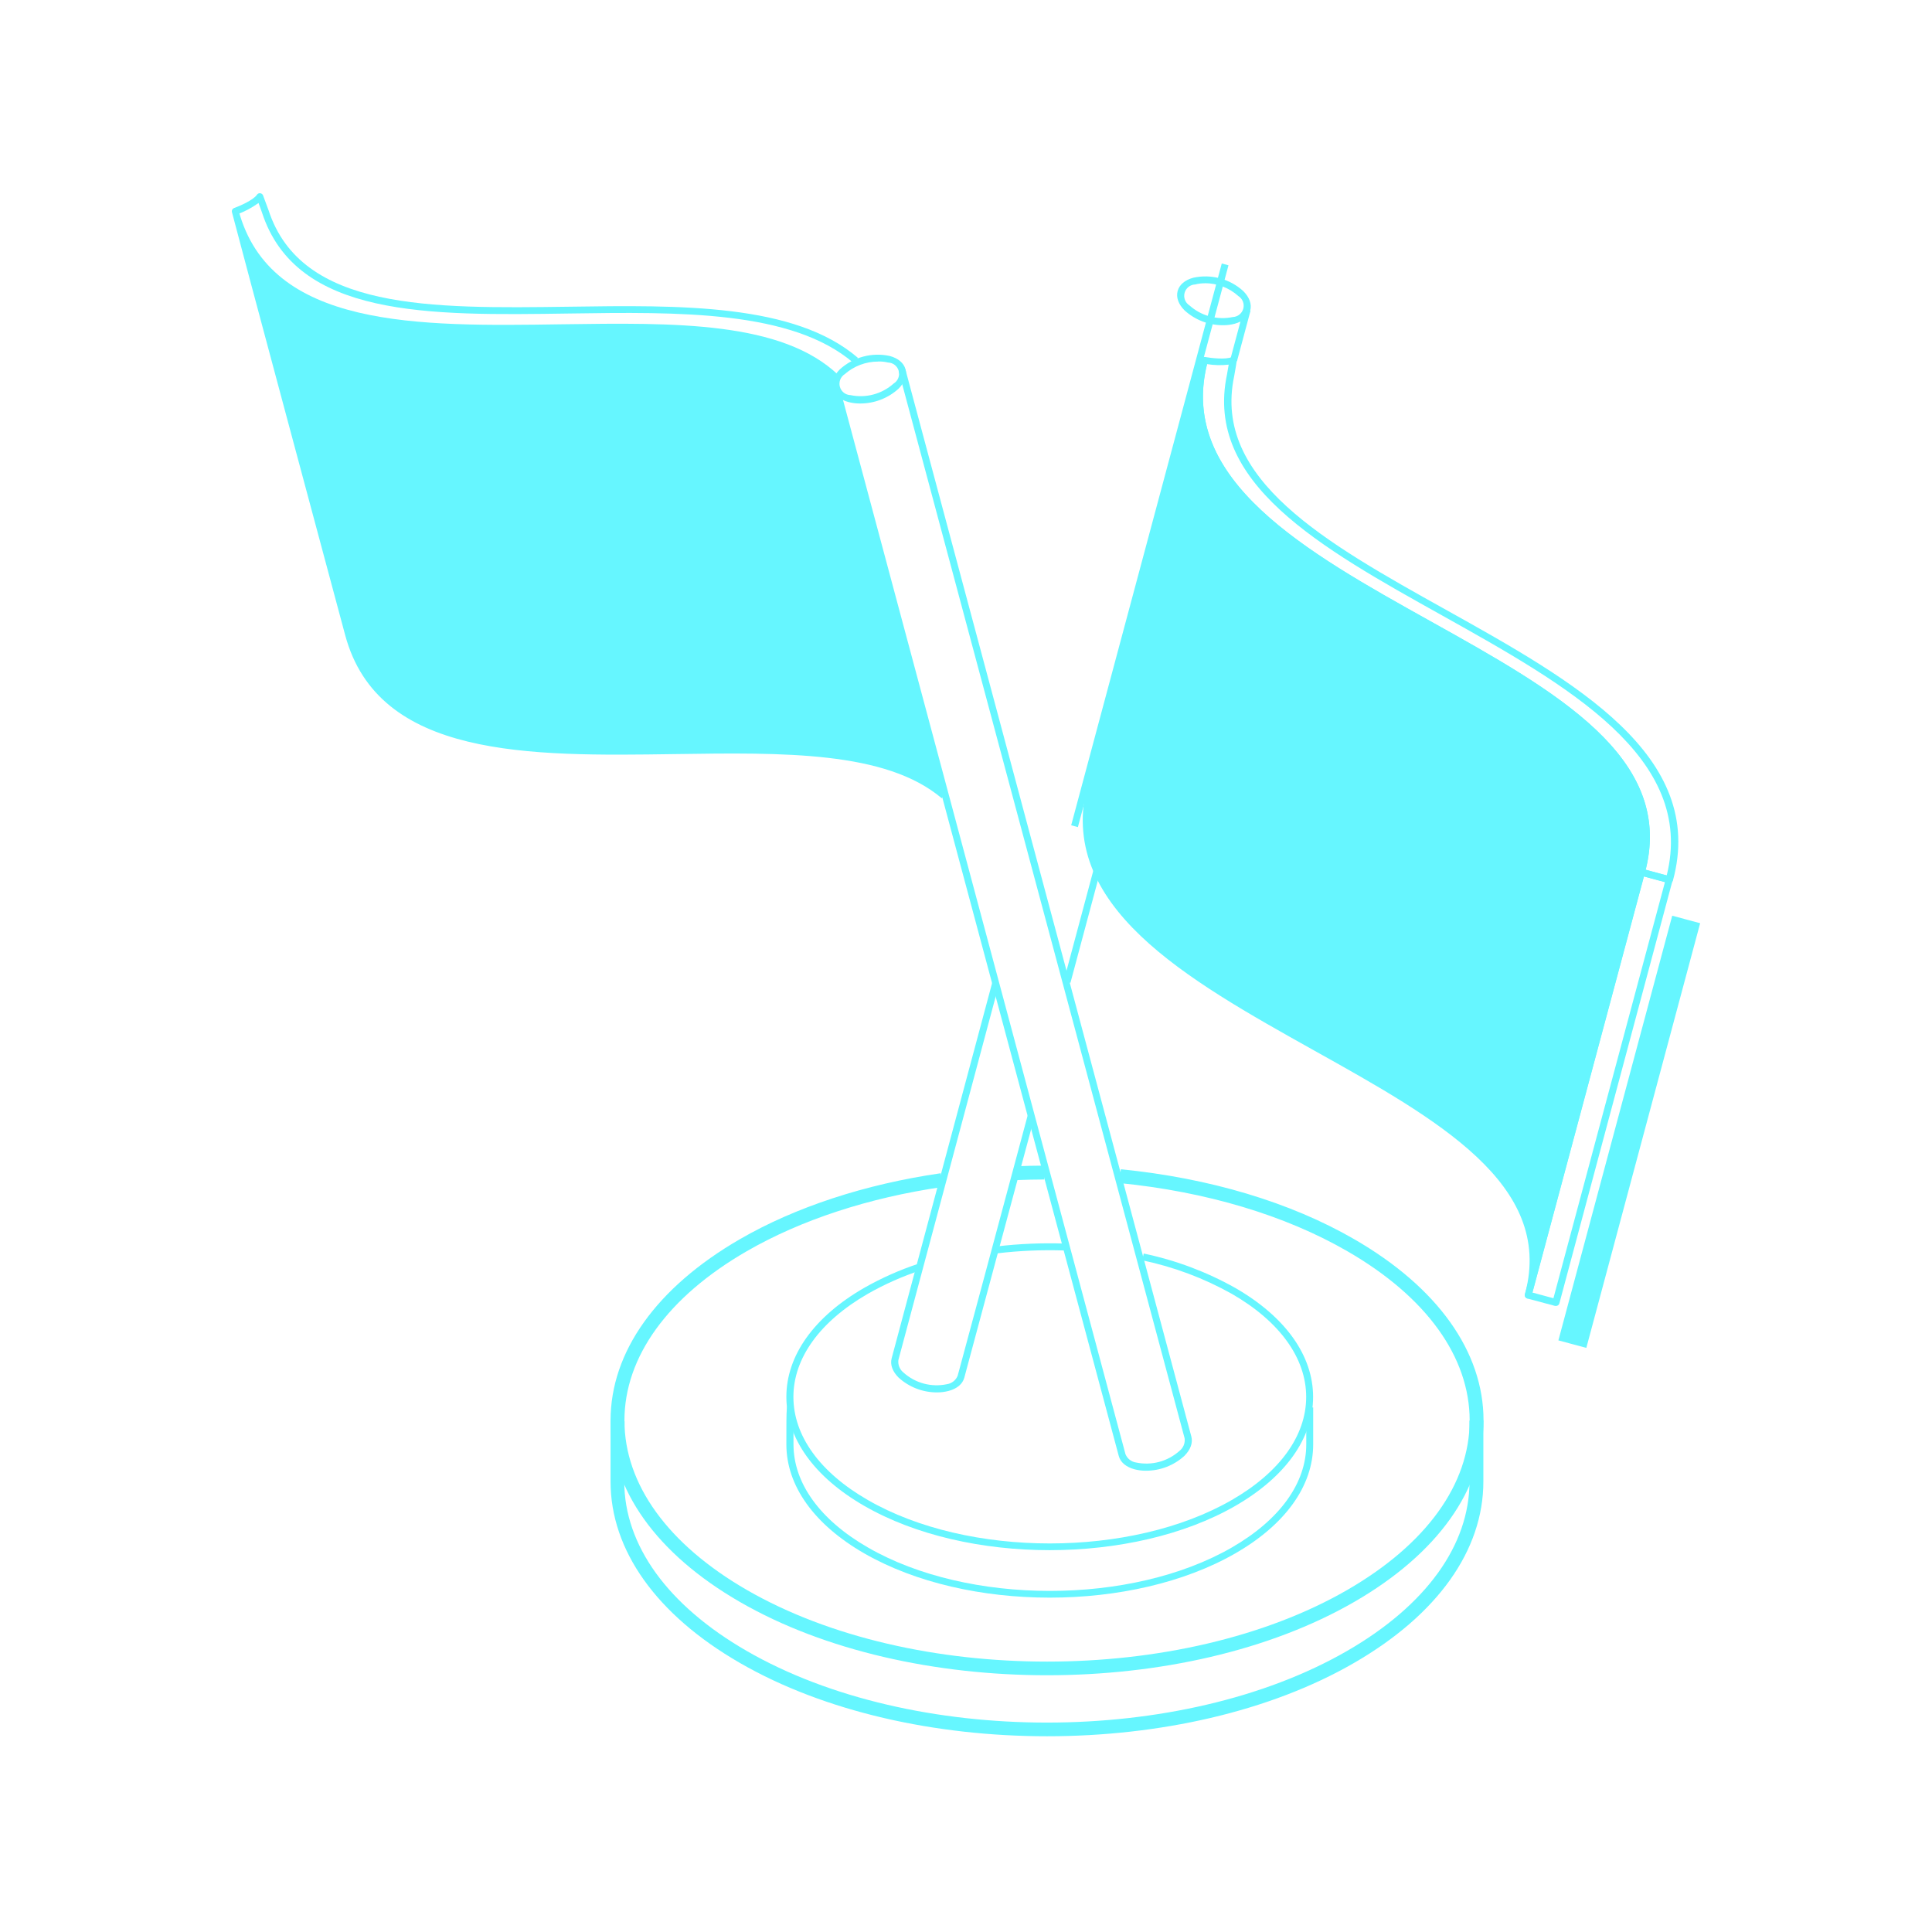
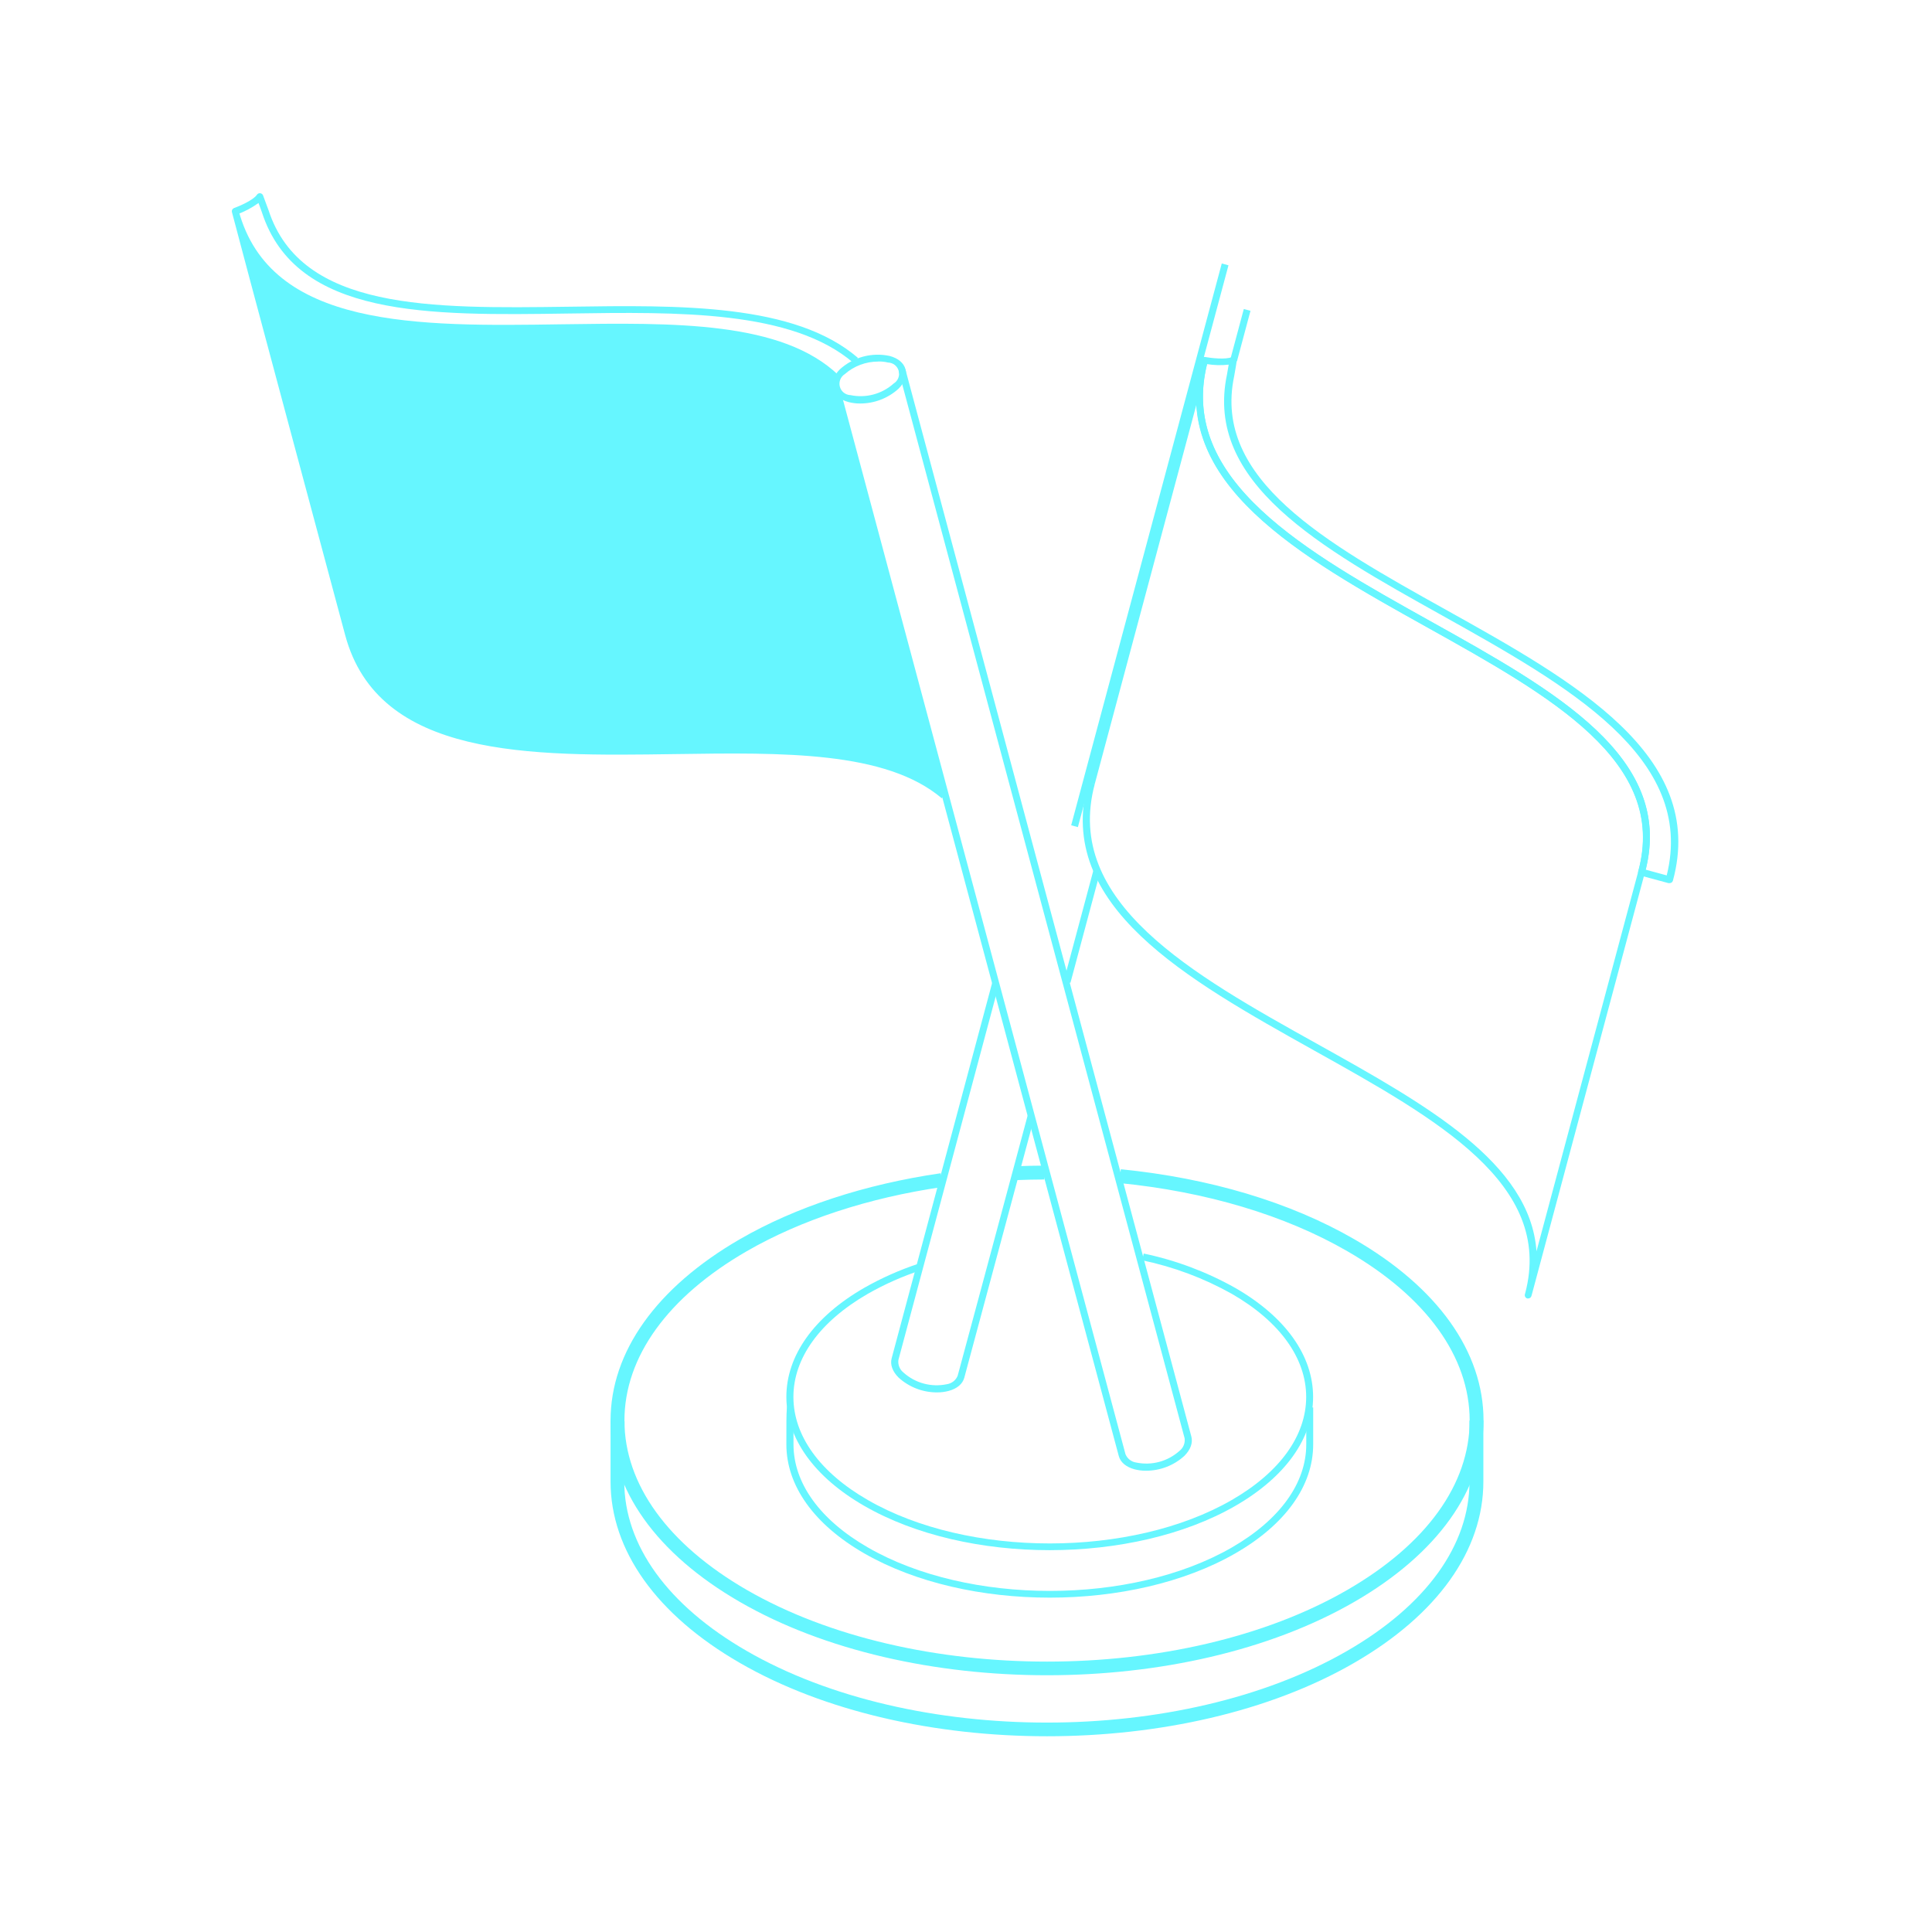
<svg xmlns="http://www.w3.org/2000/svg" width="400" height="400" viewBox="0 0 400 400" fill="none">
  <path d="M216.776 359.473C193.746 359.473 170.707 354.412 153.181 344.29C135.915 334.325 126.41 320.983 126.41 306.738C126.41 300.661 126.41 297.475 126.41 295.843C126.41 293.673 126.41 292.77 127.782 292.675C128.143 292.652 128.501 292.765 128.783 292.994C129.064 293.222 129.249 293.549 129.301 293.908L127.895 294.107L129.309 294.255C129.309 294.402 129.249 295.704 129.249 306.738C129.249 319.915 138.242 332.372 154.579 341.799C188.859 361.591 244.632 361.591 278.912 341.799C295.249 332.372 304.242 319.915 304.242 306.738V294.107H307.115V306.738C307.115 320.983 297.61 334.325 280.344 344.29C262.844 354.412 239.858 359.473 216.776 359.473Z" fill="#66F6FF" />
  <path d="M216.776 346.842C193.746 346.842 170.707 341.781 153.181 331.66C135.915 321.694 126.41 308.361 126.41 294.107C126.41 279.854 135.959 266.529 153.181 256.563C164.7 249.905 179.076 245.192 194.753 242.909L195.161 245.747C179.84 247.978 165.82 252.579 154.614 259.046C138.277 268.473 129.284 280.93 129.284 294.107C129.284 307.284 138.277 319.741 154.614 329.177C188.894 348.96 244.667 348.969 278.947 329.177C295.284 319.741 304.277 307.293 304.277 294.107C304.277 280.921 295.284 268.473 278.947 259.046C266.047 251.598 249.736 246.719 231.776 244.94L232.062 242.084C250.422 243.907 267.132 248.907 280.379 256.563C297.645 266.529 307.15 279.862 307.15 294.107C307.15 308.352 297.645 321.694 280.379 331.66C262.844 341.781 239.858 346.842 216.776 346.842Z" fill="#66F6FF" />
  <path d="M210.545 244.323L210.424 241.458C212.342 241.38 214.287 241.337 216.214 241.328V244.201C214.33 244.21 212.42 244.245 210.545 244.323Z" fill="#66F6FF" />
  <path d="M217.332 330.775C203.443 330.775 189.554 327.719 178.929 321.608C168.512 315.61 162.809 307.589 162.809 299.038C162.809 290.74 162.809 290.74 163.52 290.688L163.573 291.399L164.284 291.477C164.284 291.564 164.284 292.346 164.284 299.038C164.284 307.068 169.753 314.664 179.684 320.384C200.457 332.381 234.268 332.381 255.049 320.384C264.98 314.655 270.449 307.068 270.449 299.038V291.399H271.881V299.038C271.881 307.606 266.161 315.627 255.761 321.608C245.145 327.719 231.23 330.775 217.332 330.775Z" fill="#66F6FF" />
  <path d="M217.332 320.947C203.443 320.947 189.554 317.891 178.929 311.771C168.512 305.773 162.809 297.752 162.809 289.202C162.809 280.651 168.538 272.613 178.929 266.632C182.515 264.592 186.295 262.914 190.214 261.623L190.674 262.986C186.85 264.243 183.163 265.88 179.666 267.873C169.736 273.603 164.267 281.189 164.267 289.219C164.267 297.249 169.736 304.844 179.666 310.556C200.439 322.553 234.25 322.553 255.032 310.556C264.963 304.827 270.431 297.249 270.431 289.219C270.431 281.189 264.963 273.594 255.032 267.873C249.241 264.629 242.988 262.287 236.49 260.929L236.794 259.531C243.437 260.923 249.827 263.324 255.744 266.649C266.161 272.648 271.864 280.669 271.864 289.219C271.864 297.77 266.143 305.799 255.744 311.789C245.145 317.883 231.23 320.938 217.332 320.947Z" fill="#66F6FF" />
-   <path d="M206.48 259.489L206.307 258.065C210.993 257.509 215.714 257.308 220.43 257.466V258.899C215.772 258.74 211.108 258.937 206.48 259.489Z" fill="#66F6FF" />
  <path d="M252.953 54.554L221.775 170.871L223.165 171.243L254.343 54.926L252.953 54.554Z" fill="#66F6FF" />
  <path d="M194.013 288.281C191.067 288.292 188.224 287.198 186.045 285.216C184.768 283.94 184.256 282.517 184.612 281.206L205.446 203.375L206.835 203.74L186.001 281.579C185.94 282.068 186.006 282.565 186.193 283.021C186.38 283.478 186.682 283.878 187.069 284.183C188.268 285.259 189.704 286.038 191.261 286.456C192.817 286.873 194.45 286.919 196.027 286.588C196.519 286.517 196.984 286.321 197.377 286.016C197.77 285.712 198.076 285.31 198.267 284.852L198.675 283.35C200.211 277.664 205.915 256.509 212.816 230.754L214.205 231.127C207.26 256.883 201.592 278.003 200.055 283.723L199.656 285.216C199.3 286.536 198.145 287.517 196.401 287.977C195.622 288.182 194.819 288.284 194.013 288.281Z" fill="#66F6FF" />
  <path d="M226.422 180.022L220.236 203.123L221.62 203.493L227.806 180.392L226.422 180.022Z" fill="#66F6FF" />
  <path d="M257.516 63.979L254.721 74.418L256.104 74.789L258.9 64.349L257.516 63.979Z" fill="#66F6FF" />
-   <path d="M253.226 67.333C250.28 67.343 247.437 66.25 245.257 64.268C243.972 62.992 243.469 61.56 243.816 60.258C244.163 58.956 245.318 57.966 247.071 57.498C248.89 57.1 250.778 57.144 252.577 57.626C254.376 58.107 256.033 59.013 257.41 60.267C258.686 61.543 259.198 62.975 258.851 64.286C258.503 65.597 257.34 66.569 255.595 67.038C254.822 67.239 254.025 67.338 253.226 67.333ZM249.441 58.652C248.768 58.647 248.097 58.728 247.444 58.895C246.942 58.913 246.458 59.091 246.065 59.404C245.671 59.717 245.388 60.148 245.257 60.633C245.126 61.118 245.154 61.633 245.336 62.101C245.519 62.57 245.847 62.967 246.272 63.236C247.472 64.312 248.908 65.091 250.464 65.509C252.021 65.927 253.654 65.972 255.231 65.64C255.733 65.62 256.215 65.441 256.607 65.127C256.999 64.814 257.281 64.383 257.411 63.898C257.541 63.413 257.513 62.899 257.33 62.432C257.147 61.964 256.819 61.568 256.394 61.3C254.478 59.573 251.986 58.622 249.406 58.635L249.441 58.652Z" fill="#66F6FF" />
  <path d="M345.623 182.839C345.559 182.848 345.495 182.848 345.432 182.839L339.676 181.285C339.493 181.233 339.338 181.111 339.242 180.947C339.195 180.866 339.164 180.777 339.152 180.685C339.14 180.592 339.147 180.498 339.173 180.408C345.353 157.726 321.134 144.21 295.492 129.904C269.12 115.199 241.854 99.982 248.694 74.435C248.717 74.344 248.759 74.259 248.815 74.184C248.871 74.109 248.941 74.046 249.022 73.999C249.103 73.951 249.192 73.92 249.285 73.907C249.377 73.894 249.472 73.899 249.562 73.923C250.665 74.122 253.79 74.504 255.049 73.923C255.166 73.867 255.297 73.844 255.427 73.857C255.557 73.869 255.681 73.916 255.786 73.992C255.892 74.069 255.974 74.174 256.023 74.296C256.072 74.417 256.086 74.549 256.064 74.678C256.064 74.678 255.63 77.386 255.517 77.907C251.012 99.279 274.493 112.378 299.355 126.241C325.944 141.076 353.426 156.406 346.352 182.353C346.302 182.504 346.203 182.633 346.071 182.721C345.939 182.81 345.781 182.851 345.623 182.839ZM340.735 180.061L345.076 181.242C351.152 156.788 324.433 141.875 298.573 127.422C273.243 113.29 249.311 99.947 254.033 77.543C254.094 77.256 254.259 76.284 254.389 75.494C252.892 75.668 251.378 75.63 249.892 75.381C243.955 99.479 270.483 114.279 296.152 128.602C322.081 143.073 346.551 156.719 340.735 180.061Z" fill="#66F6FF" />
-   <path d="M225.966 162.154C219.264 187.163 246.278 202.232 272.407 216.842C298.31 231.287 322.755 244.933 316.435 268.162L339.873 180.609C346.21 157.388 321.748 143.742 295.854 129.298C269.725 114.723 242.702 99.653 249.403 74.609L225.966 162.154Z" fill="#66F6FF" />
  <path d="M316.404 268.836H316.213C316.033 268.785 315.879 268.666 315.785 268.504C315.691 268.342 315.664 268.149 315.71 267.968L315.788 267.698C321.708 245.181 297.558 231.717 272.037 217.472C245.657 202.715 218.391 187.55 225.24 162.003L248.677 74.45C248.736 74.276 248.859 74.131 249.02 74.044C249.182 73.958 249.37 73.936 249.547 73.984C249.724 74.031 249.877 74.144 249.973 74.3C250.069 74.456 250.103 74.643 250.066 74.823C243.513 99.294 270.284 114.224 296.17 128.643C322.316 143.226 347.021 157.011 340.536 180.727L317.159 267.994L317.081 268.271C317.048 268.428 316.963 268.568 316.84 268.671C316.718 268.773 316.564 268.831 316.404 268.836ZM225.969 162.15L226.655 162.341C220.101 186.803 246.872 201.734 272.766 216.161C295.336 228.757 316.829 240.745 318.114 259.07L339.199 180.371C345.389 157.688 321.17 144.173 295.527 129.867C272.541 117.054 248.886 103.825 247.705 83.764L226.655 162.324L225.969 162.15Z" fill="#66F6FF" />
-   <path d="M351.999 191.14L346.215 189.59L322.648 277.514L328.432 279.065L351.999 191.14Z" fill="#66F6FF" />
-   <path d="M322.16 270.383H321.978L316.223 268.846C316.131 268.822 316.046 268.779 315.971 268.721C315.897 268.663 315.835 268.59 315.789 268.508C315.694 268.342 315.665 268.146 315.71 267.961L339.148 180.408C339.197 180.226 339.316 180.071 339.479 179.977C339.641 179.883 339.834 179.856 340.016 179.904L345.772 181.441C345.951 181.493 346.104 181.612 346.199 181.774C346.294 181.935 346.324 182.126 346.284 182.309L322.846 269.871C322.803 270.019 322.712 270.149 322.589 270.241C322.465 270.334 322.315 270.383 322.16 270.383ZM317.282 267.614L321.622 268.785L344.713 182.621L340.372 181.449L317.282 267.614Z" fill="#66F6FF" />
  <path d="M176.709 75.145C164.018 64.225 140.502 64.572 117.75 64.91C88.739 65.336 61.326 65.778 54.234 43.981C54.147 43.695 53.8 42.775 53.522 42.028C52.119 43.043 50.578 43.853 48.947 44.433L48.461 43.078C49.511 42.697 52.419 41.464 53.2 40.318C53.273 40.208 53.375 40.12 53.494 40.065C53.614 40.009 53.747 39.989 53.878 40.006C54.009 40.021 54.133 40.072 54.237 40.153C54.341 40.234 54.421 40.342 54.468 40.466C54.468 40.466 55.431 43.07 55.605 43.539C62.385 64.285 89.26 63.886 117.733 63.504C140.745 63.166 164.539 62.818 177.629 74.095L176.709 75.145Z" fill="#66F6FF" />
  <path d="M173.143 78.208C161.65 67.184 139.454 67.514 116.25 67.852C86.328 68.295 55.399 68.72 48.697 43.746L72.135 131.299C78.837 156.308 109.774 155.848 139.688 155.405C162.136 155.076 183.638 154.763 195.418 164.72L173.143 78.208Z" fill="#66F6FF" />
  <path d="M194.979 165.267C183.408 155.484 162.192 155.796 139.726 156.126C109.526 156.569 78.311 156.994 71.462 131.482C71.462 131.482 48.024 44.172 48.024 43.929C47.976 43.748 48.001 43.556 48.093 43.393C48.186 43.231 48.339 43.111 48.519 43.061C48.697 43.016 48.885 43.041 49.046 43.129C49.207 43.218 49.329 43.364 49.387 43.538C55.949 68.035 86.609 67.584 116.228 67.141C139.735 66.802 161.932 66.472 173.633 77.705L172.635 78.738C161.35 67.913 139.44 68.234 116.211 68.582C89.891 68.964 62.807 69.363 51.748 52.557C54.482 62.774 60.324 84.58 72.799 131.126C79.353 155.588 110.004 155.137 139.64 154.703C162.374 154.364 183.859 154.043 195.847 164.182L194.979 165.267Z" fill="#66F6FF" />
  <path d="M237.253 304.497C236.453 304.503 235.657 304.404 234.883 304.202C233.147 303.733 231.975 302.752 231.628 301.442L172.426 80.493L173.815 80.119C173.815 80.119 232.739 300.061 233.017 301.068C233.204 301.528 233.508 301.93 233.9 302.235C234.292 302.54 234.756 302.736 235.248 302.804C236.824 303.132 238.456 303.084 240.01 302.665C241.565 302.246 242.999 301.467 244.197 300.391C244.586 300.087 244.89 299.687 245.077 299.231C245.264 298.774 245.329 298.276 245.265 297.787L186.063 76.829L187.452 76.465C188.033 78.661 246.385 296.415 246.654 297.414C247.001 298.724 246.489 300.148 245.213 301.424C243.037 303.408 240.197 304.504 237.253 304.497Z" fill="#66F6FF" />
  <path d="M178.068 83.54C177.266 83.545 176.466 83.446 175.689 83.245C173.953 82.784 172.79 81.804 172.443 80.493C172.096 79.182 172.599 77.758 173.875 76.474C175.254 75.22 176.912 74.314 178.712 73.832C180.513 73.351 182.402 73.307 184.222 73.704C185.959 74.173 187.122 75.154 187.478 76.465C187.834 77.776 187.313 79.199 186.037 80.475C183.857 82.457 181.014 83.551 178.068 83.54ZM181.844 74.859C179.288 74.846 176.816 75.773 174.899 77.463C174.474 77.732 174.146 78.129 173.964 78.597C173.781 79.066 173.753 79.58 173.884 80.066C174.015 80.551 174.298 80.982 174.692 81.295C175.085 81.607 175.569 81.786 176.071 81.803C177.649 82.135 179.282 82.09 180.838 81.672C182.395 81.255 183.831 80.476 185.03 79.399C185.461 79.134 185.795 78.737 185.981 78.267C186.168 77.797 186.198 77.279 186.066 76.791C185.934 76.303 185.648 75.87 185.25 75.558C184.852 75.246 184.364 75.071 183.858 75.059C183.199 74.9 182.522 74.827 181.844 74.842V74.859Z" fill="#66F6FF" />
</svg>